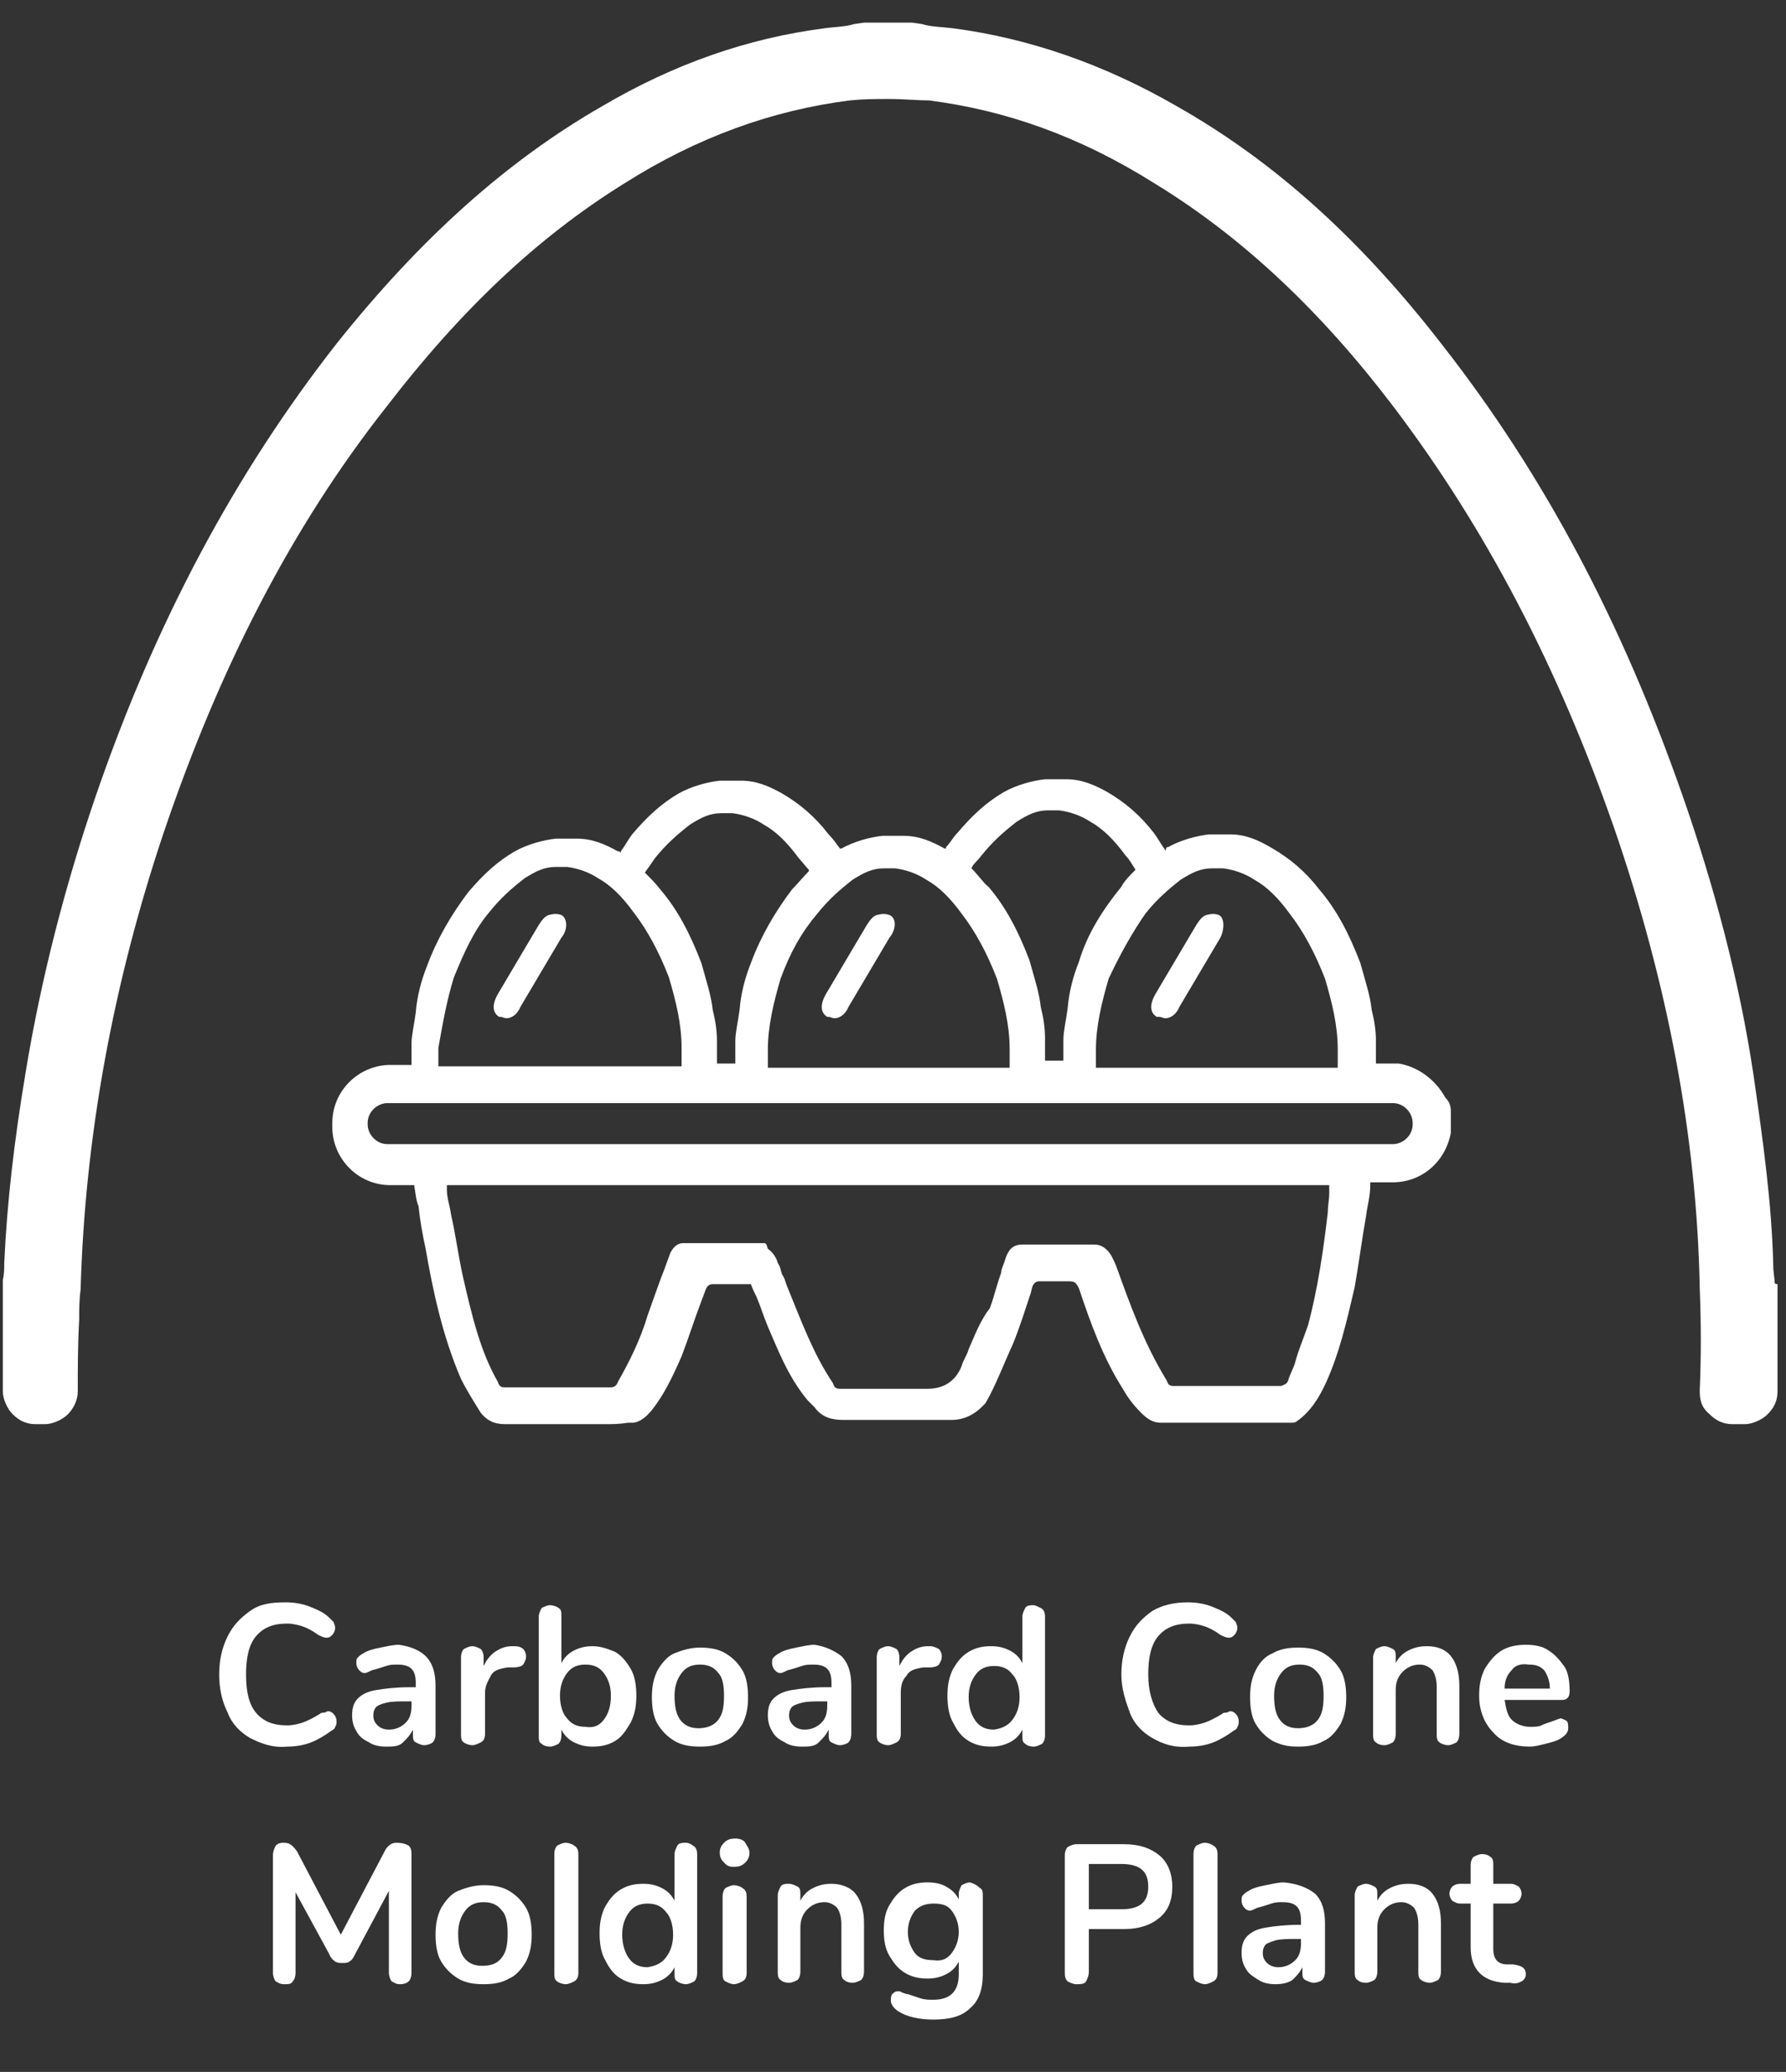
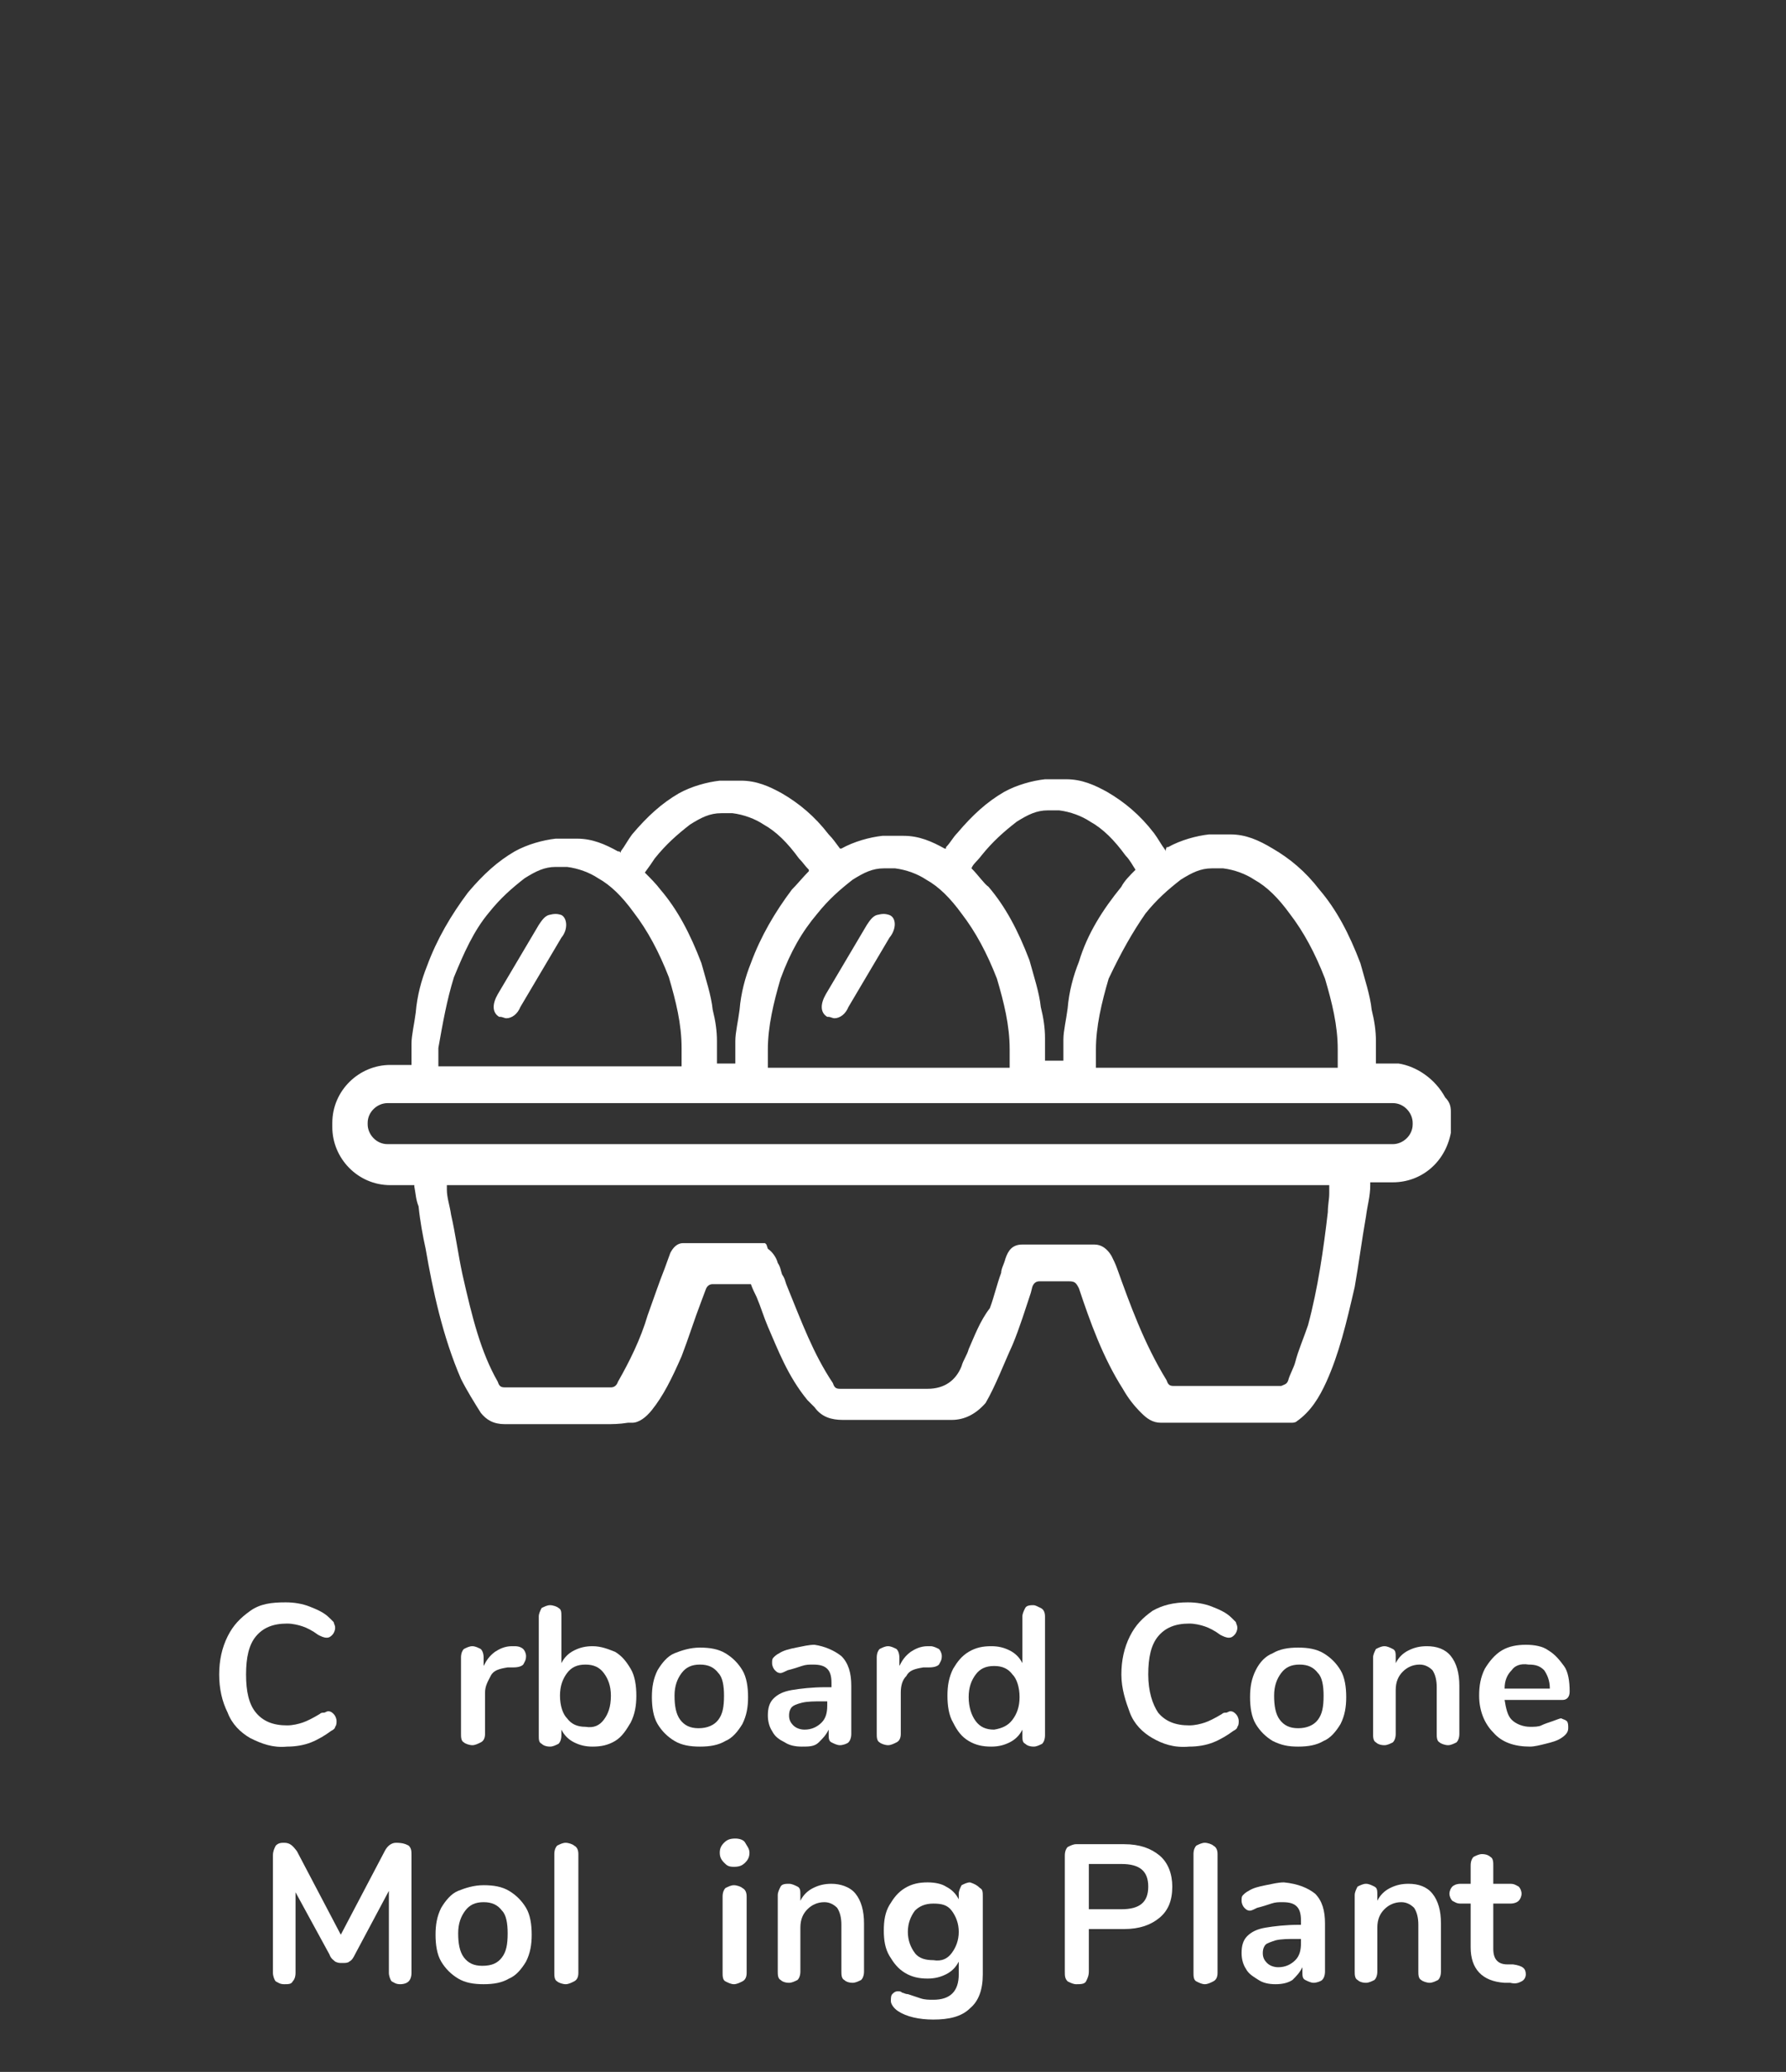
<svg xmlns="http://www.w3.org/2000/svg" version="1.1" id="Layer_1" x="0px" y="0px" viewBox="0 0 126.3 146.5" style="enable-background:new 0 0 126.3 146.5;" xml:space="preserve">
  <rect x="0" y="0" width="126.3" height="146.5" fill="#333333" stroke="none" />
  <style type="text/css">
	.st0{fill:#FFFFFF;}
</style>
  <g>
    <g id="XMLID_1_">
      <path id="XMLID_5_" class="st0" d="M71.6,95.1c0.5-1.2,0.9-2.5,1.3-3.7L73,91c0.1-0.3,0.3-0.4,0.5-0.4c0.7,0,1.4,0,2.1,0l0,0    c0.4,0,0.5,0.1,0.7,0.5c0.8,2.4,1.7,4.9,3.1,7.1c0.4,0.7,0.8,1.2,1.3,1.7c0.4,0.4,0.8,0.7,1.4,0.7l0,0c1.3,0,2.8,0,4.1,0    c1.7,0,3.4,0,5.1,0c0.1,0,0.3,0,0.4-0.1c1-0.7,1.6-1.7,2.1-2.8c0.9-2,1.4-4.1,2-6.7c0.3-1.7,0.5-3.3,0.8-5    c0.1-0.8,0.3-1.4,0.3-2.2v-0.1v-0.1h1.6c2,0,3.7-1.4,4.1-3.5l0,0V80c0-0.1,0-0.3,0-0.4v-0.3c0-0.1,0-0.3,0-0.4l0,0v-0.3    c0-0.4-0.1-0.7-0.4-1c-0.7-1.3-2-2.2-3.3-2.4l0,0c0,0,0,0-0.1,0c0,0-0.1,0-1.4,0h-0.1v-0.3v-1.2v-0.1c0-0.7-0.1-1.4-0.3-2.2    c-0.1-1-0.5-2.2-0.8-3.3c-0.8-2.1-1.7-3.8-2.9-5.2c-1-1.3-2.1-2.2-3.3-2.9c-1-0.6-1.9-1-3-1c-0.1,0-0.3,0-0.4,0h-0.1H86h-0.1    c-0.1,0-0.3,0-0.4,0c-0.9,0.1-2,0.4-2.9,0.9c0,0,0,0-0.1,0l-0.1,0.3v-0.1c-0.3-0.4-0.5-0.8-0.8-1.2c-1-1.3-2.1-2.2-3.3-2.9    c-0.9-0.5-1.8-0.9-2.9-0.9c-0.1,0-0.3,0-0.4,0h-0.1h-0.5h-0.1c-0.1,0-0.3,0-0.4,0c-0.9,0.1-2,0.4-2.9,0.9    c-1.2,0.7-2.2,1.6-3.3,2.9c-0.3,0.3-0.5,0.7-0.8,1V60h-0.1c-0.9-0.5-1.8-0.9-2.9-0.9c-0.1,0-0.3,0-0.4,0h-0.1h-0.5h-0.1    c-0.1,0-0.3,0-0.4,0c-0.9,0.1-2,0.4-2.9,0.9h-0.1l0,0c-0.3-0.4-0.5-0.7-0.8-1c-1-1.3-2.1-2.2-3.3-2.9c-0.9-0.5-1.8-0.9-2.9-0.9    c-0.1,0-0.3,0-0.4,0h-0.1h-0.5h-0.1c-0.1,0-0.3,0-0.4,0c-0.9,0.1-2,0.4-2.9,0.9c-1.2,0.7-2.2,1.6-3.3,2.9    c-0.3,0.4-0.5,0.8-0.8,1.2v0.1l-0.1-0.1c0,0,0,0-0.1,0c-0.9-0.5-1.8-0.9-2.9-0.9c-0.1,0-0.3,0-0.4,0h-0.1h-0.5h-0.1    c-0.1,0-0.3,0-0.4,0c-0.9,0.1-2,0.4-2.9,0.9c-1.2,0.7-2.2,1.6-3.3,2.9c-1.2,1.6-2.2,3.3-2.9,5.2c-0.4,1-0.7,2.1-0.8,3.3    c-0.1,0.8-0.3,1.6-0.3,2.2v0.1l0,0V75v0.3H29c-1,0-1.2,0-1.3,0h-0.1c-2.2,0-4.1,1.8-4.1,4.1v0.3c0,2.2,1.8,4.1,4.1,4.1h1.7v0.1    c0.1,0.5,0.1,0.9,0.3,1.4c0.1,1,0.3,2.1,0.5,3c0.5,2.9,1.2,6.2,2.5,9.2c0.4,0.8,0.9,1.6,1.4,2.4c0.4,0.5,0.9,0.8,1.7,0.8    c0,0,0,0,0.1,0c1.2,0,2.5,0,3.7,0c1,0,2.2,0,3.3,0l0,0c0.5,0,1,0,1.6-0.1h0.3c0.5,0,1-0.4,1.4-0.9c0.8-1,1.4-2.2,2.1-3.8    c0.5-1.3,0.9-2.6,1.4-3.9l0.3-0.8c0.1-0.3,0.3-0.4,0.5-0.4c0.7,0,1.2,0,1.8,0c0.3,0,0.5,0,0.8,0h0.1l0,0c0.1,0.3,0.3,0.7,0.4,0.9    c0.3,0.7,0.5,1.4,0.8,2.1c0.7,1.6,1.4,3.5,2.8,5.2c0.1,0.1,0.3,0.3,0.4,0.4l0.1,0.1c0.5,0.7,1.2,0.9,2,0.9l0,0c2.9,0,5.4,0,7.7,0    l0,0c0.9,0,1.7-0.4,2.4-1.2C70.4,98,71,96.4,71.6,95.1z M81,64.6c0.8-1,1.6-1.7,2.5-2.4c0.8-0.5,1.4-0.8,2.2-0.8    c0.1,0,0.3,0,0.4,0s0.3,0,0.4,0c0.8,0.1,1.6,0.4,2.2,0.8c0.9,0.5,1.7,1.3,2.5,2.4c1,1.3,1.8,2.8,2.5,4.6c0.5,1.7,0.9,3.3,0.9,5    c0,0.4,0,0.8,0,1.2v0.1h-0.1c-3.8,0-9.8,0-16.9,0h-0.1v-0.1c0-0.4,0-0.8,0-1.2c0-1.6,0.4-3.3,0.9-5C79.3,67.3,80.1,65.9,81,64.6z     M68.7,61.4c0.1-0.3,0.4-0.5,0.7-0.9c0.8-1,1.6-1.7,2.5-2.4c0.8-0.5,1.4-0.8,2.2-0.8c0.1,0,0.3,0,0.4,0s0.3,0,0.4,0    c0.8,0.1,1.6,0.4,2.2,0.8c0.9,0.5,1.7,1.3,2.5,2.4c0.3,0.3,0.5,0.7,0.7,1l0,0l0,0c-0.4,0.4-0.8,0.8-1,1.2c-1.3,1.6-2.4,3.3-3,5.3    c-0.4,1-0.7,2.1-0.8,3.3c-0.1,0.8-0.3,1.6-0.3,2.2v0.1l0,0v1.2V75h-1.3v-0.3v-1.2v-0.1c0-0.7-0.1-1.4-0.3-2.2    c-0.1-1-0.5-2.2-0.8-3.3c-0.8-2.1-1.7-3.8-2.9-5.2C69.6,62.5,69.2,61.9,68.7,61.4L68.7,61.4L68.7,61.4z M57.8,64.6    c0.8-1,1.6-1.7,2.5-2.4c0.8-0.5,1.4-0.8,2.2-0.8c0.1,0,0.3,0,0.4,0c0.1,0,0.3,0,0.4,0c0.8,0.1,1.6,0.4,2.2,0.8    c0.9,0.5,1.7,1.3,2.5,2.4c1,1.3,1.8,2.8,2.5,4.6c0.5,1.7,0.9,3.3,0.9,5c0,0.4,0,0.8,0,1.2v0.1h-0.1c-5.5,0-11.4,0-16.9,0h-0.1    v-0.1c0-0.4,0-0.8,0-1.2c0-1.6,0.4-3.3,0.9-5C55.9,67.3,56.7,65.9,57.8,64.6z M45.6,61.7c0.3-0.4,0.5-0.7,0.7-1    c0.8-1,1.6-1.7,2.5-2.4c0.8-0.5,1.4-0.8,2.2-0.8c0.1,0,0.3,0,0.4,0c0.1,0,0.3,0,0.4,0c0.8,0.1,1.6,0.4,2.2,0.8    c0.9,0.5,1.7,1.3,2.5,2.4c0.3,0.3,0.4,0.5,0.7,0.8v0.1l0,0c-0.4,0.4-0.8,0.9-1.2,1.3c-1.2,1.6-2.2,3.3-2.9,5.2    c-0.4,1-0.7,2.1-0.8,3.3C52.2,72.2,52,73,52,73.6v0.1l0,0v1.2v0.3h-1.3v-0.3v-1.2v-0.1c0-0.7-0.1-1.4-0.3-2.2    c-0.1-1-0.5-2.2-0.8-3.3c-0.8-2.1-1.7-3.8-2.9-5.2C46.4,62.5,46,62.1,45.6,61.7L45.6,61.7L45.6,61.7z M32.1,69.1    c0.7-1.7,1.4-3.3,2.5-4.6c0.8-1,1.6-1.7,2.5-2.4c0.8-0.5,1.4-0.8,2.2-0.8c0.1,0,0.3,0,0.4,0s0.3,0,0.4,0c0.8,0.1,1.6,0.4,2.2,0.8    c0.9,0.5,1.7,1.3,2.5,2.4c1,1.3,1.8,2.8,2.5,4.6c0.5,1.7,0.9,3.3,0.9,5c0,0.4,0,0.8,0,1.2v0.1h-0.1c-7.1,0-13.1,0-16.9,0H31v-0.1    c0-0.4,0-0.8,0-1.2C31.3,72.4,31.6,70.7,32.1,69.1z M27.4,80.9c-0.8,0-1.4-0.7-1.4-1.4v-0.1c0-0.8,0.7-1.4,1.4-1.4h71.1    c0.8,0,1.4,0.7,1.4,1.4v0.1c0,0.8-0.7,1.4-1.4,1.4H27.4z M68.5,95.4c-0.1,0.4-0.4,0.8-0.5,1.2c-0.4,1-1.2,1.6-2.4,1.6h-0.1    c-1.6,0-3.1,0-4.7,0c-0.5,0-0.9,0-1.4,0l0,0c-0.3,0-0.4-0.1-0.5-0.4c-1.4-2.1-2.2-4.3-3.3-7c-0.1-0.3-0.1-0.4-0.3-0.7    c-0.1-0.3-0.1-0.5-0.3-0.8c-0.1-0.4-0.4-0.8-0.7-1L54.2,88l-0.1-0.1l0,0c-2,0-3.8,0-5.8,0c-0.4,0-0.7,0.3-0.9,0.7L47,89.7    c-0.4,1-0.8,2.2-1.2,3.3c-0.5,1.7-1.3,3.3-2.1,4.7c-0.1,0.3-0.3,0.4-0.5,0.4l0,0c-2.8,0-5.2,0-7.5,0l0,0c-0.3,0-0.4-0.1-0.5-0.4    c-1.2-2.1-1.8-4.5-2.5-7.6c-0.3-1.4-0.5-2.9-0.8-4.2c-0.1-0.7-0.3-1.2-0.3-1.8V84v-0.1v-0.1H94v0.1c0,0.1,0,0.4,0,0.5    c0,0.4-0.1,0.8-0.1,1.3c-0.3,2.6-0.7,5.4-1.4,8c-0.3,0.9-0.7,1.8-0.9,2.6c-0.1,0.4-0.4,0.9-0.5,1.3c-0.1,0.3-0.3,0.3-0.5,0.4    c-2.2,0-5,0-7.6,0l0,0c-0.3,0-0.4-0.1-0.5-0.4c-1.6-2.6-2.6-5.4-3.5-7.9c-0.1-0.3-0.3-0.7-0.4-0.9c-0.3-0.5-0.7-0.8-1.2-0.8    c-1.6,0-3.3,0-5.1,0c-0.7,0-1,0.4-1.2,1c-0.1,0.4-0.3,0.7-0.3,1c-0.3,0.8-0.5,1.7-0.8,2.5C69.3,93.4,68.9,94.5,68.5,95.4z" />
      <path id="XMLID_4_" class="st0" d="M39.7,64.7L39.7,64.7c-0.3-0.1-0.5-0.1-0.9,0c-0.3,0.1-0.5,0.4-0.7,0.7l-2.9,4.9    c-0.4,0.7-0.4,1.3,0.1,1.6h0.1c0.1,0,0.3,0.1,0.4,0.1c0.4,0,0.8-0.3,1-0.8l2.9-4.9C40.2,65.7,40.1,64.9,39.7,64.7z" />
      <path id="XMLID_3_" class="st0" d="M62.9,64.7L62.9,64.7c-0.3-0.1-0.5-0.1-0.9,0c-0.3,0.1-0.5,0.4-0.7,0.7l-2.9,4.9    C58,71,58,71.6,58.5,71.9h0.1c0.1,0,0.3,0.1,0.4,0.1c0.4,0,0.8-0.3,1-0.8l2.9-4.9C63.4,65.7,63.4,64.9,62.9,64.7z" />
-       <path id="XMLID_2_" class="st0" d="M86.2,64.7L86.2,64.7c-0.3-0.1-0.5-0.1-0.9,0c-0.3,0.1-0.5,0.4-0.7,0.7l-2.9,4.9    c-0.4,0.7-0.4,1.3,0.1,1.6H82c0.1,0,0.3,0.1,0.4,0.1c0.4,0,0.8-0.3,1-0.8l2.9-4.9C86.6,65.7,86.6,64.9,86.2,64.7z" />
    </g>
    <g>
      <path class="st0" d="M62.8,7.8L62.8,7.8L62.8,7.8z" />
-       <path class="st0" d="M125.5,90.7c0-0.3-0.1-0.7-0.1-1.2c-0.1-4.3-0.7-8.7-1.4-13.5c-1-6.7-2.8-13.4-5-19.7    c-4.3-12.3-9.8-22.7-17-31.9c-5.8-7.5-11.9-13-18.8-16.9C78,4.5,72.7,2.7,67.4,2c-0.8-0.1-1.6-0.1-2.2-0.3l-0.7-0.1    c-0.1,0-0.1,0-0.3,0h-2.8c-0.1,0-0.1,0-0.3,0l-0.7,0.1C59.8,1.9,59,1.9,58.3,2c-5.4,0.7-10.6,2.5-15.7,5.5    c-6.8,3.9-12.9,9.4-18.8,16.8C16.6,33.5,11,44,6.8,56.2c-2.2,6.4-3.9,13-5,19.7C1,80.7,0.5,85,0.3,89.3c0,0.4,0,0.8-0.1,1.2    c0,0.1,0,0.1,0,0.3v7.6c0,0.5,0.3,1.2,0.7,1.6s0.9,0.7,1.6,0.7h0.7c0.5,0,1.2-0.3,1.6-0.7c0.4-0.4,0.7-1,0.7-1.6    c0-1.7,0-3.4,0.1-5.1c0-0.7,0-1.4,0.1-2.1C6,80.4,8,69.5,11.6,58.8c3.9-11.5,9-21.5,15.7-30c5.3-6.9,10.7-12,16.8-15.8l0,0    c5.2-3.3,10.5-5.2,16-5.9C61.1,7,61.9,7,62.8,7h0.1c1,0,2,0.1,2.8,0.1c5.4,0.7,10.6,2.5,16,5.9c6.2,3.8,11.7,9,16.8,15.7    c6.6,8.7,11.7,18.5,15.7,30c3.7,10.8,5.8,21.6,6,32.4c0.1,2.5,0.1,4.9,0,7.2c0,0.7,0.1,1.2,0.7,1.7c0.4,0.4,0.9,0.7,1.6,0.7h0.9    c0.5,0,1.2-0.3,1.6-0.7c0.4-0.4,0.7-0.9,0.7-1.6v-7.6C125.5,90.8,125.5,90.7,125.5,90.7z" />
    </g>
  </g>
  <g>
    <path class="st0" d="M17.7,122.9c-0.7-0.4-1.3-1-1.6-1.8c-0.4-0.8-0.6-1.7-0.6-2.7c0-1,0.2-1.9,0.6-2.7c0.4-0.8,0.9-1.3,1.6-1.8   s1.5-0.6,2.5-0.6c0.6,0,1.2,0.1,1.7,0.3c0.5,0.2,1,0.4,1.4,0.8c0.1,0.1,0.2,0.2,0.3,0.3c0,0.1,0.1,0.2,0.1,0.4   c0,0.2-0.1,0.4-0.2,0.5c-0.1,0.1-0.2,0.2-0.4,0.2c-0.2,0-0.4-0.1-0.6-0.2c-0.4-0.3-0.8-0.5-1.1-0.6c-0.3-0.1-0.7-0.2-1.1-0.2   c-1,0-1.7,0.3-2.2,0.9c-0.5,0.6-0.7,1.5-0.7,2.7c0,1.2,0.2,2.1,0.7,2.7c0.5,0.6,1.2,0.9,2.2,0.9c0.4,0,0.8-0.1,1.1-0.2   c0.3-0.1,0.7-0.3,1.2-0.6c0.1-0.1,0.2-0.1,0.3-0.1c0.1,0,0.2-0.1,0.3-0.1c0.2,0,0.3,0.1,0.4,0.2c0.1,0.1,0.2,0.3,0.2,0.5   c0,0.1,0,0.3-0.1,0.4c0,0.1-0.1,0.2-0.3,0.3c-0.4,0.3-0.9,0.6-1.4,0.8c-0.5,0.2-1.1,0.3-1.7,0.3C19.3,123.6,18.5,123.3,17.7,122.9z   " />
-     <path class="st0" d="M30.1,117.1c0.5,0.5,0.7,1.2,0.7,2.1v3.4c0,0.3-0.1,0.5-0.2,0.6c-0.1,0.1-0.4,0.2-0.6,0.2   c-0.2,0-0.4-0.1-0.6-0.2c-0.2-0.1-0.2-0.3-0.2-0.6v-0.3c-0.2,0.4-0.4,0.6-0.7,0.9s-0.7,0.3-1.2,0.3c-0.5,0-0.9-0.1-1.2-0.3   c-0.4-0.2-0.7-0.4-0.9-0.8c-0.2-0.3-0.3-0.7-0.3-1.1c0-0.5,0.1-0.9,0.4-1.2s0.7-0.5,1.3-0.6c0.6-0.1,1.4-0.2,2.4-0.2h0.4v-0.3   c0-0.5-0.1-0.8-0.3-1c-0.2-0.2-0.5-0.3-1-0.3c-0.3,0-0.5,0-0.8,0.1c-0.3,0.1-0.6,0.2-1,0.3c-0.2,0.1-0.4,0.2-0.5,0.2   c-0.2,0-0.3-0.1-0.4-0.2c-0.1-0.1-0.2-0.3-0.2-0.5c0-0.2,0-0.3,0.1-0.4c0.1-0.1,0.2-0.2,0.4-0.3c0.3-0.2,0.7-0.3,1.2-0.4   c0.5-0.1,0.9-0.2,1.3-0.2C29,116.4,29.7,116.7,30.1,117.1z M28.7,121.8c0.3-0.3,0.4-0.7,0.4-1.2v-0.3h-0.3c-0.6,0-1.1,0-1.5,0.1   s-0.6,0.2-0.7,0.3c-0.1,0.1-0.2,0.3-0.2,0.6c0,0.3,0.1,0.5,0.3,0.7s0.5,0.3,0.8,0.3C28,122.3,28.4,122.1,28.7,121.8z" />
    <path class="st0" d="M37,116.6c0.1,0.1,0.2,0.3,0.2,0.5c0,0.3-0.1,0.4-0.2,0.6c-0.1,0.1-0.3,0.2-0.7,0.2l-0.4,0   c-0.6,0.1-1,0.2-1.2,0.6s-0.4,0.7-0.4,1.2v2.9c0,0.3-0.1,0.5-0.3,0.6s-0.4,0.2-0.6,0.2s-0.5-0.1-0.6-0.2c-0.2-0.1-0.2-0.4-0.2-0.6   v-5.4c0-0.3,0.1-0.5,0.2-0.6c0.2-0.1,0.4-0.2,0.6-0.2c0.2,0,0.4,0.1,0.6,0.2c0.1,0.1,0.2,0.3,0.2,0.6v0.6c0.2-0.4,0.4-0.7,0.8-1   c0.3-0.2,0.7-0.4,1.2-0.4l0.2,0C36.7,116.4,36.9,116.5,37,116.6z" />
    <path class="st0" d="M43.5,116.8c0.5,0.3,0.8,0.7,1.1,1.2c0.3,0.5,0.4,1.2,0.4,1.9c0,0.7-0.1,1.3-0.4,1.9c-0.3,0.5-0.6,1-1.1,1.3   s-1,0.4-1.6,0.4c-0.5,0-0.9-0.1-1.3-0.3s-0.7-0.5-0.9-0.9v0.4c0,0.3-0.1,0.5-0.2,0.6c-0.2,0.1-0.4,0.2-0.6,0.2   c-0.3,0-0.5-0.1-0.6-0.2c-0.2-0.1-0.2-0.3-0.2-0.6v-8.4c0-0.2,0.1-0.4,0.2-0.6c0.2-0.1,0.4-0.2,0.6-0.2s0.5,0.1,0.6,0.2   c0.2,0.1,0.2,0.3,0.2,0.6v3.3c0.2-0.4,0.5-0.7,0.9-0.9s0.8-0.3,1.3-0.3C42.5,116.4,43,116.6,43.5,116.8z M42.7,121.6   c0.3-0.4,0.5-0.9,0.5-1.7c0-0.7-0.2-1.2-0.5-1.6s-0.7-0.6-1.3-0.6s-1,0.2-1.3,0.6s-0.5,0.9-0.5,1.6s0.2,1.3,0.5,1.6   c0.3,0.4,0.7,0.6,1.3,0.6C42,122.2,42.4,122,42.7,121.6z" />
    <path class="st0" d="M47.7,123.1c-0.5-0.3-0.9-0.7-1.2-1.2c-0.3-0.5-0.4-1.2-0.4-1.9s0.1-1.3,0.4-1.9c0.3-0.5,0.7-1,1.2-1.2   s1.1-0.4,1.8-0.4c0.7,0,1.3,0.1,1.8,0.4s0.9,0.7,1.2,1.2s0.4,1.2,0.4,1.9s-0.1,1.3-0.4,1.9c-0.3,0.5-0.7,1-1.2,1.2   c-0.5,0.3-1.1,0.4-1.8,0.4C48.8,123.5,48.2,123.4,47.7,123.1z M50.8,121.6c0.3-0.4,0.4-0.9,0.4-1.7c0-0.7-0.1-1.3-0.4-1.6   c-0.3-0.4-0.7-0.6-1.3-0.6c-0.6,0-1,0.2-1.3,0.6c-0.3,0.4-0.5,0.9-0.5,1.6c0,0.7,0.1,1.3,0.4,1.7s0.7,0.6,1.3,0.6   C50,122.2,50.5,122,50.8,121.6z" />
    <path class="st0" d="M59.5,117.1c0.5,0.5,0.7,1.2,0.7,2.1v3.4c0,0.3-0.1,0.5-0.2,0.6c-0.1,0.1-0.4,0.2-0.6,0.2   c-0.2,0-0.4-0.1-0.6-0.2c-0.2-0.1-0.2-0.3-0.2-0.6v-0.3c-0.2,0.4-0.4,0.6-0.7,0.9s-0.7,0.3-1.2,0.3c-0.5,0-0.9-0.1-1.2-0.3   c-0.4-0.2-0.7-0.4-0.9-0.8c-0.2-0.3-0.3-0.7-0.3-1.1c0-0.5,0.1-0.9,0.4-1.2s0.7-0.5,1.3-0.6c0.6-0.1,1.4-0.2,2.4-0.2h0.4v-0.3   c0-0.5-0.1-0.8-0.3-1c-0.2-0.2-0.5-0.3-1-0.3c-0.3,0-0.5,0-0.8,0.1c-0.3,0.1-0.6,0.2-1,0.3c-0.2,0.1-0.4,0.2-0.5,0.2   c-0.2,0-0.3-0.1-0.4-0.2c-0.1-0.1-0.2-0.3-0.2-0.5c0-0.2,0-0.3,0.1-0.4c0.1-0.1,0.2-0.2,0.4-0.3c0.3-0.2,0.7-0.3,1.2-0.4   c0.5-0.1,0.9-0.2,1.3-0.2C58.3,116.4,59,116.7,59.5,117.1z M58.1,121.8c0.3-0.3,0.4-0.7,0.4-1.2v-0.3h-0.3c-0.6,0-1.1,0-1.5,0.1   s-0.6,0.2-0.7,0.3c-0.1,0.1-0.2,0.3-0.2,0.6c0,0.3,0.1,0.5,0.3,0.7s0.5,0.3,0.8,0.3C57.4,122.3,57.8,122.1,58.1,121.8z" />
    <path class="st0" d="M66.4,116.6c0.1,0.1,0.2,0.3,0.2,0.5c0,0.3-0.1,0.4-0.2,0.6c-0.1,0.1-0.3,0.2-0.7,0.2l-0.4,0   c-0.6,0.1-1,0.2-1.2,0.6c-0.3,0.3-0.4,0.7-0.4,1.2v2.9c0,0.3-0.1,0.5-0.3,0.6s-0.4,0.2-0.6,0.2s-0.5-0.1-0.6-0.2   c-0.2-0.1-0.2-0.4-0.2-0.6v-5.4c0-0.3,0.1-0.5,0.2-0.6c0.2-0.1,0.4-0.2,0.6-0.2c0.2,0,0.4,0.1,0.6,0.2c0.1,0.1,0.2,0.3,0.2,0.6v0.6   c0.2-0.4,0.4-0.7,0.8-1c0.3-0.2,0.7-0.4,1.2-0.4l0.2,0C66,116.4,66.2,116.5,66.4,116.6z" />
    <path class="st0" d="M73.6,113.7c0.2,0.1,0.3,0.3,0.3,0.6v8.4c0,0.3-0.1,0.5-0.2,0.6c-0.2,0.1-0.4,0.2-0.6,0.2   c-0.3,0-0.5-0.1-0.6-0.2c-0.2-0.1-0.2-0.3-0.2-0.6v-0.4c-0.2,0.4-0.5,0.7-0.9,0.9c-0.4,0.2-0.8,0.3-1.3,0.3c-0.6,0-1.1-0.1-1.6-0.4   s-0.8-0.7-1.1-1.3c-0.3-0.5-0.4-1.2-0.4-1.9c0-0.7,0.1-1.3,0.4-1.9c0.3-0.5,0.6-0.9,1.1-1.2c0.5-0.3,1-0.4,1.6-0.4   c0.5,0,0.9,0.1,1.3,0.3s0.7,0.5,0.9,0.9v-3.3c0-0.2,0.1-0.4,0.2-0.6s0.4-0.2,0.6-0.2C73.2,113.5,73.4,113.6,73.6,113.7z    M71.6,121.6c0.3-0.4,0.5-0.9,0.5-1.6s-0.2-1.3-0.5-1.6c-0.3-0.4-0.7-0.6-1.3-0.6c-0.6,0-1,0.2-1.3,0.6c-0.3,0.4-0.5,0.9-0.5,1.6   c0,0.7,0.2,1.3,0.5,1.7c0.3,0.4,0.7,0.6,1.3,0.6C70.9,122.2,71.3,122,71.6,121.6z" />
    <path class="st0" d="M81.5,122.9c-0.7-0.4-1.3-1-1.6-1.8s-0.6-1.7-0.6-2.7c0-1,0.2-1.9,0.6-2.7s0.9-1.3,1.6-1.8   c0.7-0.4,1.5-0.6,2.5-0.6c0.6,0,1.2,0.1,1.7,0.3c0.5,0.2,1,0.4,1.4,0.8c0.1,0.1,0.2,0.2,0.3,0.3c0,0.1,0.1,0.2,0.1,0.4   c0,0.2-0.1,0.4-0.2,0.5c-0.1,0.1-0.2,0.2-0.4,0.2c-0.2,0-0.4-0.1-0.6-0.2c-0.4-0.3-0.8-0.5-1.1-0.6c-0.3-0.1-0.7-0.2-1.1-0.2   c-1,0-1.7,0.3-2.2,0.9c-0.5,0.6-0.7,1.5-0.7,2.7c0,1.2,0.3,2.1,0.7,2.7c0.5,0.6,1.2,0.9,2.2,0.9c0.4,0,0.8-0.1,1.1-0.2   c0.3-0.1,0.7-0.3,1.2-0.6c0.1-0.1,0.2-0.1,0.3-0.1c0.1,0,0.2-0.1,0.3-0.1c0.2,0,0.3,0.1,0.4,0.2c0.1,0.1,0.2,0.3,0.2,0.5   c0,0.1,0,0.3-0.1,0.4c0,0.1-0.1,0.2-0.3,0.3c-0.4,0.3-0.9,0.6-1.4,0.8c-0.5,0.2-1.1,0.3-1.7,0.3C83,123.6,82.2,123.3,81.5,122.9z" />
    <path class="st0" d="M90,123.1c-0.5-0.3-0.9-0.7-1.2-1.2c-0.3-0.5-0.4-1.2-0.4-1.9s0.1-1.3,0.4-1.9s0.7-1,1.2-1.2   c0.5-0.3,1.1-0.4,1.8-0.4s1.3,0.1,1.8,0.4s0.9,0.7,1.2,1.2c0.3,0.5,0.4,1.2,0.4,1.9s-0.1,1.3-0.4,1.9c-0.3,0.5-0.7,1-1.2,1.2   c-0.5,0.3-1.1,0.4-1.8,0.4S90.6,123.4,90,123.1z M93.2,121.6c0.3-0.4,0.4-0.9,0.4-1.7c0-0.7-0.1-1.3-0.4-1.6   c-0.3-0.4-0.7-0.6-1.3-0.6c-0.6,0-1,0.2-1.3,0.6c-0.3,0.4-0.5,0.9-0.5,1.6c0,0.7,0.1,1.3,0.4,1.7c0.3,0.4,0.7,0.6,1.3,0.6   C92.4,122.2,92.9,122,93.2,121.6z" />
    <path class="st0" d="M102.6,117.1c0.4,0.5,0.6,1.2,0.6,2.1v3.4c0,0.3-0.1,0.5-0.2,0.6c-0.2,0.1-0.4,0.2-0.6,0.2s-0.5-0.1-0.6-0.2   c-0.2-0.1-0.2-0.4-0.2-0.6v-3.3c0-0.5-0.1-0.9-0.3-1.2c-0.2-0.2-0.5-0.4-0.9-0.4c-0.5,0-0.9,0.2-1.2,0.5c-0.3,0.3-0.5,0.7-0.5,1.3   v3.1c0,0.3-0.1,0.5-0.2,0.6c-0.2,0.1-0.4,0.2-0.6,0.2c-0.3,0-0.5-0.1-0.6-0.2c-0.2-0.1-0.2-0.4-0.2-0.6v-5.4c0-0.2,0.1-0.4,0.2-0.6   c0.2-0.1,0.4-0.2,0.6-0.2c0.2,0,0.4,0.1,0.6,0.2c0.2,0.1,0.2,0.3,0.2,0.6v0.4c0.2-0.4,0.5-0.7,0.9-0.9c0.4-0.2,0.8-0.3,1.3-0.3   C101.6,116.4,102.2,116.6,102.6,117.1z" />
    <path class="st0" d="M110.8,121.7c0.1,0.1,0.1,0.3,0.1,0.5c0,0.3-0.2,0.5-0.5,0.7c-0.3,0.2-0.7,0.3-1.1,0.4s-0.8,0.2-1.1,0.2   c-1.1,0-2-0.3-2.6-1c-0.6-0.6-1-1.5-1-2.6c0-0.7,0.1-1.3,0.4-1.9c0.3-0.5,0.7-1,1.2-1.3c0.5-0.3,1.1-0.4,1.7-0.4   c0.6,0,1.2,0.1,1.6,0.4c0.5,0.3,0.8,0.7,1.1,1.1s0.4,1.1,0.4,1.8c0,0.4-0.2,0.6-0.5,0.6h-4.1c0.1,0.6,0.2,1.1,0.5,1.4   c0.3,0.3,0.8,0.5,1.3,0.5c0.3,0,0.6,0,0.8-0.1c0.2-0.1,0.5-0.2,0.8-0.3c0.3-0.1,0.5-0.2,0.6-0.2   C110.6,121.6,110.7,121.6,110.8,121.7z M106.9,118.1c-0.3,0.3-0.5,0.7-0.5,1.3h3.2c0-0.6-0.2-1-0.4-1.3c-0.3-0.3-0.6-0.4-1.1-0.4   C107.5,117.6,107.1,117.8,106.9,118.1z" />
    <path class="st0" d="M28.9,130.5c0.2,0.2,0.2,0.4,0.2,0.7v8.3c0,0.3-0.1,0.5-0.2,0.6c-0.1,0.1-0.3,0.2-0.6,0.2s-0.4-0.1-0.6-0.2   c-0.1-0.1-0.2-0.4-0.2-0.6v-5.8l-2.4,4.5c-0.1,0.2-0.2,0.4-0.4,0.5c-0.1,0.1-0.3,0.1-0.5,0.1s-0.3,0-0.5-0.1   c-0.1-0.1-0.3-0.2-0.4-0.5l-2.4-4.4v5.7c0,0.3-0.1,0.5-0.2,0.6c-0.1,0.2-0.3,0.2-0.6,0.2s-0.4-0.1-0.6-0.2   c-0.1-0.1-0.2-0.4-0.2-0.6v-8.3c0-0.3,0.1-0.5,0.2-0.7c0.2-0.2,0.4-0.2,0.6-0.2c0.4,0,0.6,0.2,0.9,0.6l3.1,5.9l3.1-5.9   c0.2-0.4,0.5-0.6,0.8-0.6C28.5,130.3,28.7,130.4,28.9,130.5z" />
    <path class="st0" d="M32.4,139.9c-0.5-0.3-0.9-0.7-1.2-1.2c-0.3-0.5-0.4-1.2-0.4-1.9s0.1-1.3,0.4-1.9c0.3-0.5,0.7-1,1.2-1.2   s1.1-0.4,1.8-0.4c0.7,0,1.3,0.1,1.8,0.4s0.9,0.7,1.2,1.2s0.4,1.2,0.4,1.9s-0.1,1.3-0.4,1.9c-0.3,0.5-0.7,1-1.2,1.2   c-0.5,0.3-1.1,0.4-1.8,0.4C33.5,140.3,32.9,140.2,32.4,139.9z M35.5,138.4c0.3-0.4,0.4-0.9,0.4-1.7c0-0.7-0.1-1.3-0.4-1.6   c-0.3-0.4-0.7-0.6-1.3-0.6c-0.6,0-1,0.2-1.3,0.6c-0.3,0.4-0.5,0.9-0.5,1.6c0,0.7,0.1,1.3,0.4,1.7s0.7,0.6,1.3,0.6   C34.8,139,35.2,138.8,35.5,138.4z" />
    <path class="st0" d="M39.4,140.1c-0.2-0.1-0.2-0.4-0.2-0.6v-8.4c0-0.3,0.1-0.5,0.2-0.6c0.2-0.1,0.4-0.2,0.6-0.2s0.5,0.1,0.6,0.2   c0.2,0.1,0.3,0.3,0.3,0.6v8.4c0,0.3-0.1,0.5-0.3,0.6s-0.4,0.2-0.6,0.2S39.5,140.2,39.4,140.1z" />
-     <path class="st0" d="M49,130.5c0.2,0.1,0.3,0.3,0.3,0.6v8.4c0,0.3-0.1,0.5-0.2,0.6c-0.2,0.1-0.4,0.2-0.6,0.2s-0.5-0.1-0.6-0.2   c-0.2-0.1-0.2-0.3-0.2-0.6v-0.4c-0.2,0.4-0.5,0.7-0.9,0.9c-0.4,0.2-0.8,0.3-1.3,0.3c-0.6,0-1.1-0.1-1.6-0.4s-0.8-0.7-1.1-1.3   c-0.3-0.5-0.4-1.2-0.4-1.9c0-0.7,0.1-1.3,0.4-1.9c0.3-0.5,0.6-0.9,1.1-1.2c0.5-0.3,1-0.4,1.6-0.4c0.5,0,0.9,0.1,1.3,0.3   c0.4,0.2,0.7,0.5,0.9,0.9v-3.3c0-0.2,0.1-0.4,0.2-0.6s0.4-0.2,0.6-0.2C48.7,130.3,48.9,130.4,49,130.5z M47.1,138.4   c0.3-0.4,0.5-0.9,0.5-1.6s-0.2-1.3-0.5-1.6c-0.3-0.4-0.7-0.6-1.3-0.6c-0.6,0-1,0.2-1.3,0.6c-0.3,0.4-0.5,0.9-0.5,1.6   c0,0.7,0.2,1.3,0.5,1.7c0.3,0.4,0.7,0.6,1.3,0.6C46.4,139,46.8,138.8,47.1,138.4z" />
    <path class="st0" d="M51.2,131.7c-0.2-0.2-0.3-0.4-0.3-0.7s0.1-0.5,0.3-0.7c0.2-0.2,0.4-0.3,0.8-0.3c0.3,0,0.6,0.1,0.7,0.3   s0.3,0.4,0.3,0.7s-0.1,0.5-0.3,0.7c-0.2,0.2-0.4,0.3-0.8,0.3S51.4,131.9,51.2,131.7z M51.3,140.1c-0.2-0.1-0.2-0.4-0.2-0.6v-5.4   c0-0.3,0.1-0.5,0.2-0.6c0.2-0.1,0.4-0.2,0.6-0.2s0.5,0.1,0.6,0.2c0.2,0.1,0.3,0.3,0.3,0.6v5.4c0,0.3-0.1,0.5-0.3,0.6   s-0.4,0.2-0.6,0.2S51.5,140.2,51.3,140.1z" />
    <path class="st0" d="M60.5,133.9c0.4,0.5,0.6,1.2,0.6,2.1v3.4c0,0.3-0.1,0.5-0.2,0.6c-0.2,0.1-0.4,0.2-0.6,0.2   c-0.3,0-0.5-0.1-0.6-0.2c-0.2-0.1-0.2-0.4-0.2-0.6v-3.3c0-0.5-0.1-0.9-0.3-1.2c-0.2-0.2-0.5-0.4-0.9-0.4c-0.5,0-0.9,0.2-1.2,0.5   c-0.3,0.3-0.5,0.7-0.5,1.3v3.1c0,0.3-0.1,0.5-0.2,0.6c-0.2,0.1-0.4,0.2-0.6,0.2c-0.3,0-0.5-0.1-0.6-0.2c-0.2-0.1-0.2-0.4-0.2-0.6   v-5.4c0-0.2,0.1-0.4,0.2-0.6s0.4-0.2,0.6-0.2c0.2,0,0.4,0.1,0.6,0.2c0.2,0.1,0.2,0.3,0.2,0.6v0.4c0.2-0.4,0.5-0.7,0.9-0.9   s0.8-0.3,1.3-0.3C59.4,133.2,60.1,133.4,60.5,133.9z" />
    <path class="st0" d="M69.3,133.5c0.2,0.1,0.2,0.3,0.2,0.6v5.5c0,1.1-0.3,1.9-0.9,2.4c-0.6,0.6-1.5,0.8-2.6,0.8   c-1,0-1.9-0.2-2.5-0.6c-0.3-0.2-0.5-0.5-0.5-0.7c0-0.2,0-0.4,0.1-0.5c0.1-0.1,0.2-0.2,0.4-0.2c0.1,0,0.2,0,0.3,0.1   c0.1,0,0.2,0.1,0.4,0.1c0.3,0.1,0.6,0.2,0.9,0.3c0.3,0.1,0.6,0.1,0.9,0.1c1.2,0,1.8-0.6,1.8-1.8v-0.9c-0.2,0.4-0.5,0.7-0.9,0.9   c-0.4,0.2-0.8,0.3-1.3,0.3c-0.6,0-1.1-0.1-1.6-0.4c-0.5-0.3-0.8-0.7-1.1-1.2c-0.3-0.5-0.4-1.1-0.4-1.8s0.1-1.3,0.4-1.8   c0.3-0.5,0.6-0.9,1.1-1.2s1-0.4,1.6-0.4c0.5,0,1,0.1,1.3,0.3c0.4,0.2,0.7,0.5,0.9,0.9v-0.4c0-0.2,0.1-0.4,0.2-0.6   c0.2-0.1,0.4-0.2,0.6-0.2C68.9,133.2,69.1,133.3,69.3,133.5z M67.3,138.1c0.3-0.4,0.5-0.9,0.5-1.5c0-0.6-0.2-1.1-0.5-1.5   c-0.3-0.4-0.7-0.5-1.3-0.5c-0.6,0-1,0.2-1.3,0.5c-0.3,0.4-0.5,0.9-0.5,1.5c0,0.6,0.2,1.1,0.5,1.5c0.3,0.4,0.8,0.5,1.3,0.5   C66.6,138.7,67,138.5,67.3,138.1z" />
    <path class="st0" d="M75.5,140.1c-0.2-0.2-0.2-0.4-0.2-0.7v-8.2c0-0.3,0.1-0.5,0.2-0.6c0.2-0.1,0.4-0.2,0.6-0.2h3.4   c1.1,0,1.9,0.3,2.5,0.8s0.9,1.3,0.9,2.2c0,1-0.3,1.7-0.9,2.2s-1.4,0.8-2.5,0.8h-2.5v3c0,0.3-0.1,0.5-0.2,0.7s-0.4,0.2-0.7,0.2   C75.9,140.3,75.7,140.2,75.5,140.1z M81.2,133.4c0-1.1-0.6-1.6-1.9-1.6h-2.3v3.2h2.3C80.6,135,81.2,134.5,81.2,133.4z" />
    <path class="st0" d="M84.6,140.1c-0.2-0.1-0.2-0.4-0.2-0.6v-8.4c0-0.3,0.1-0.5,0.2-0.6c0.2-0.1,0.4-0.2,0.6-0.2s0.5,0.1,0.6,0.2   c0.2,0.1,0.3,0.3,0.3,0.6v8.4c0,0.3-0.1,0.5-0.3,0.6s-0.4,0.2-0.6,0.2S84.8,140.2,84.6,140.1z" />
    <path class="st0" d="M93,133.9c0.5,0.5,0.7,1.2,0.7,2.1v3.4c0,0.3-0.1,0.5-0.2,0.6c-0.1,0.1-0.4,0.2-0.6,0.2   c-0.2,0-0.4-0.1-0.6-0.2c-0.2-0.1-0.2-0.3-0.2-0.6v-0.3c-0.2,0.4-0.4,0.6-0.7,0.9c-0.3,0.2-0.7,0.3-1.2,0.3c-0.5,0-0.9-0.1-1.2-0.3   s-0.7-0.4-0.9-0.8c-0.2-0.3-0.3-0.7-0.3-1.1c0-0.5,0.1-0.9,0.4-1.2c0.3-0.3,0.7-0.5,1.3-0.6c0.6-0.1,1.4-0.2,2.4-0.2H92v-0.3   c0-0.5-0.1-0.8-0.3-1c-0.2-0.2-0.5-0.3-1-0.3c-0.3,0-0.5,0-0.8,0.1c-0.3,0.1-0.6,0.2-1,0.3c-0.2,0.1-0.4,0.2-0.5,0.2   c-0.2,0-0.3-0.1-0.4-0.2s-0.2-0.3-0.2-0.5c0-0.2,0-0.3,0.1-0.4c0.1-0.1,0.2-0.2,0.4-0.3c0.3-0.2,0.7-0.3,1.2-0.4   c0.5-0.1,0.9-0.2,1.3-0.2C91.8,133.2,92.5,133.5,93,133.9z M91.6,138.6c0.3-0.3,0.4-0.7,0.4-1.2v-0.3h-0.3c-0.6,0-1.1,0-1.5,0.1   c-0.3,0.1-0.6,0.2-0.7,0.3c-0.1,0.1-0.2,0.3-0.2,0.6c0,0.3,0.1,0.5,0.3,0.7s0.5,0.3,0.8,0.3C90.9,139.1,91.3,138.9,91.6,138.6z" />
    <path class="st0" d="M101.3,133.9c0.4,0.5,0.6,1.2,0.6,2.1v3.4c0,0.3-0.1,0.5-0.2,0.6c-0.2,0.1-0.4,0.2-0.6,0.2s-0.5-0.1-0.6-0.2   c-0.2-0.1-0.2-0.4-0.2-0.6v-3.3c0-0.5-0.1-0.9-0.3-1.2c-0.2-0.2-0.5-0.4-0.9-0.4c-0.5,0-0.9,0.2-1.2,0.5c-0.3,0.3-0.5,0.7-0.5,1.3   v3.1c0,0.3-0.1,0.5-0.2,0.6c-0.2,0.1-0.4,0.2-0.6,0.2c-0.3,0-0.5-0.1-0.6-0.2c-0.2-0.1-0.2-0.4-0.2-0.6v-5.4c0-0.2,0.1-0.4,0.2-0.6   c0.2-0.1,0.4-0.2,0.6-0.2c0.2,0,0.4,0.1,0.6,0.2c0.2,0.1,0.2,0.3,0.2,0.6v0.4c0.2-0.4,0.5-0.7,0.9-0.9c0.4-0.2,0.8-0.3,1.3-0.3   C100.3,133.2,100.9,133.4,101.3,133.9z" />
    <path class="st0" d="M107.9,139.6c0,0.2-0.1,0.4-0.3,0.5c-0.2,0.1-0.4,0.2-0.8,0.1l-0.4,0c-1.6-0.1-2.4-1-2.4-2.5v-3.1h-0.7   c-0.3,0-0.4-0.1-0.6-0.2c-0.1-0.1-0.2-0.3-0.2-0.5c0-0.2,0.1-0.4,0.2-0.5c0.1-0.1,0.3-0.2,0.6-0.2h0.7v-1.3c0-0.3,0.1-0.5,0.2-0.6   c0.2-0.1,0.4-0.2,0.6-0.2c0.3,0,0.5,0.1,0.6,0.2c0.2,0.1,0.2,0.4,0.2,0.6v1.3h1.2c0.3,0,0.4,0.1,0.6,0.2c0.1,0.1,0.2,0.3,0.2,0.5   c0,0.2-0.1,0.4-0.2,0.5c-0.1,0.1-0.3,0.2-0.6,0.2h-1.2v3.2c0,0.7,0.3,1.1,1,1.1l0.4,0C107.7,139,107.9,139.2,107.9,139.6z" />
  </g>
</svg>